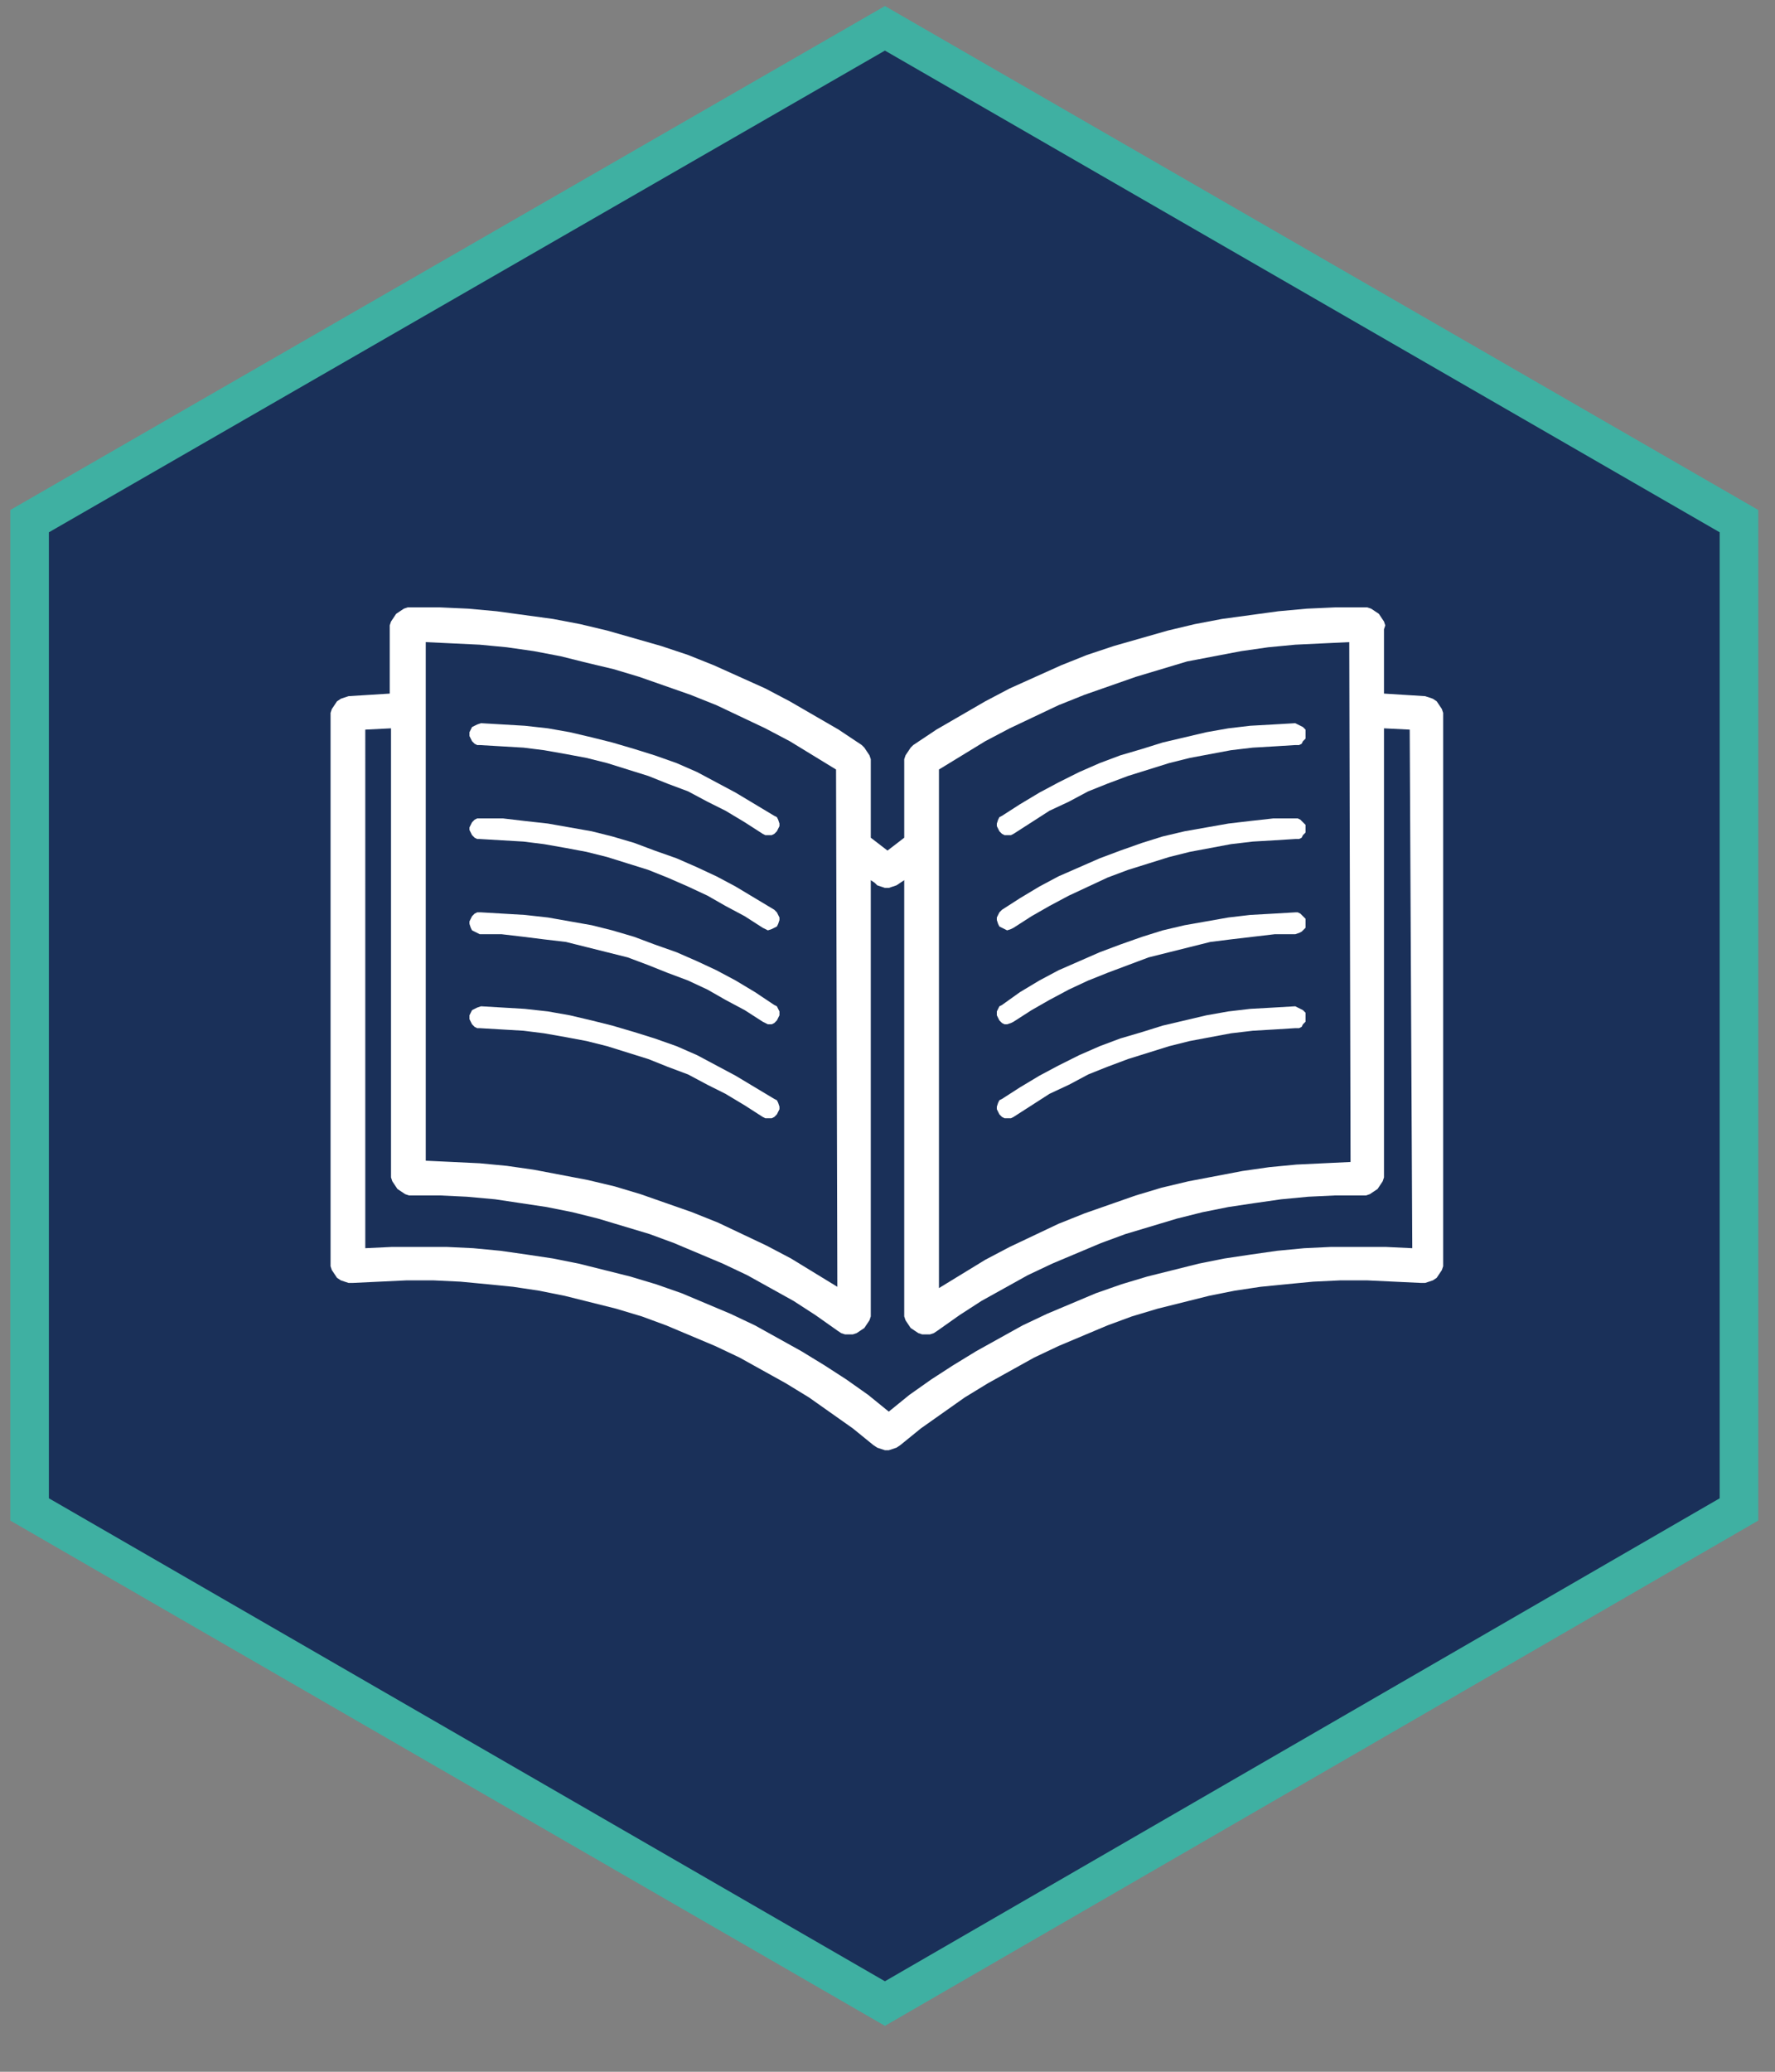
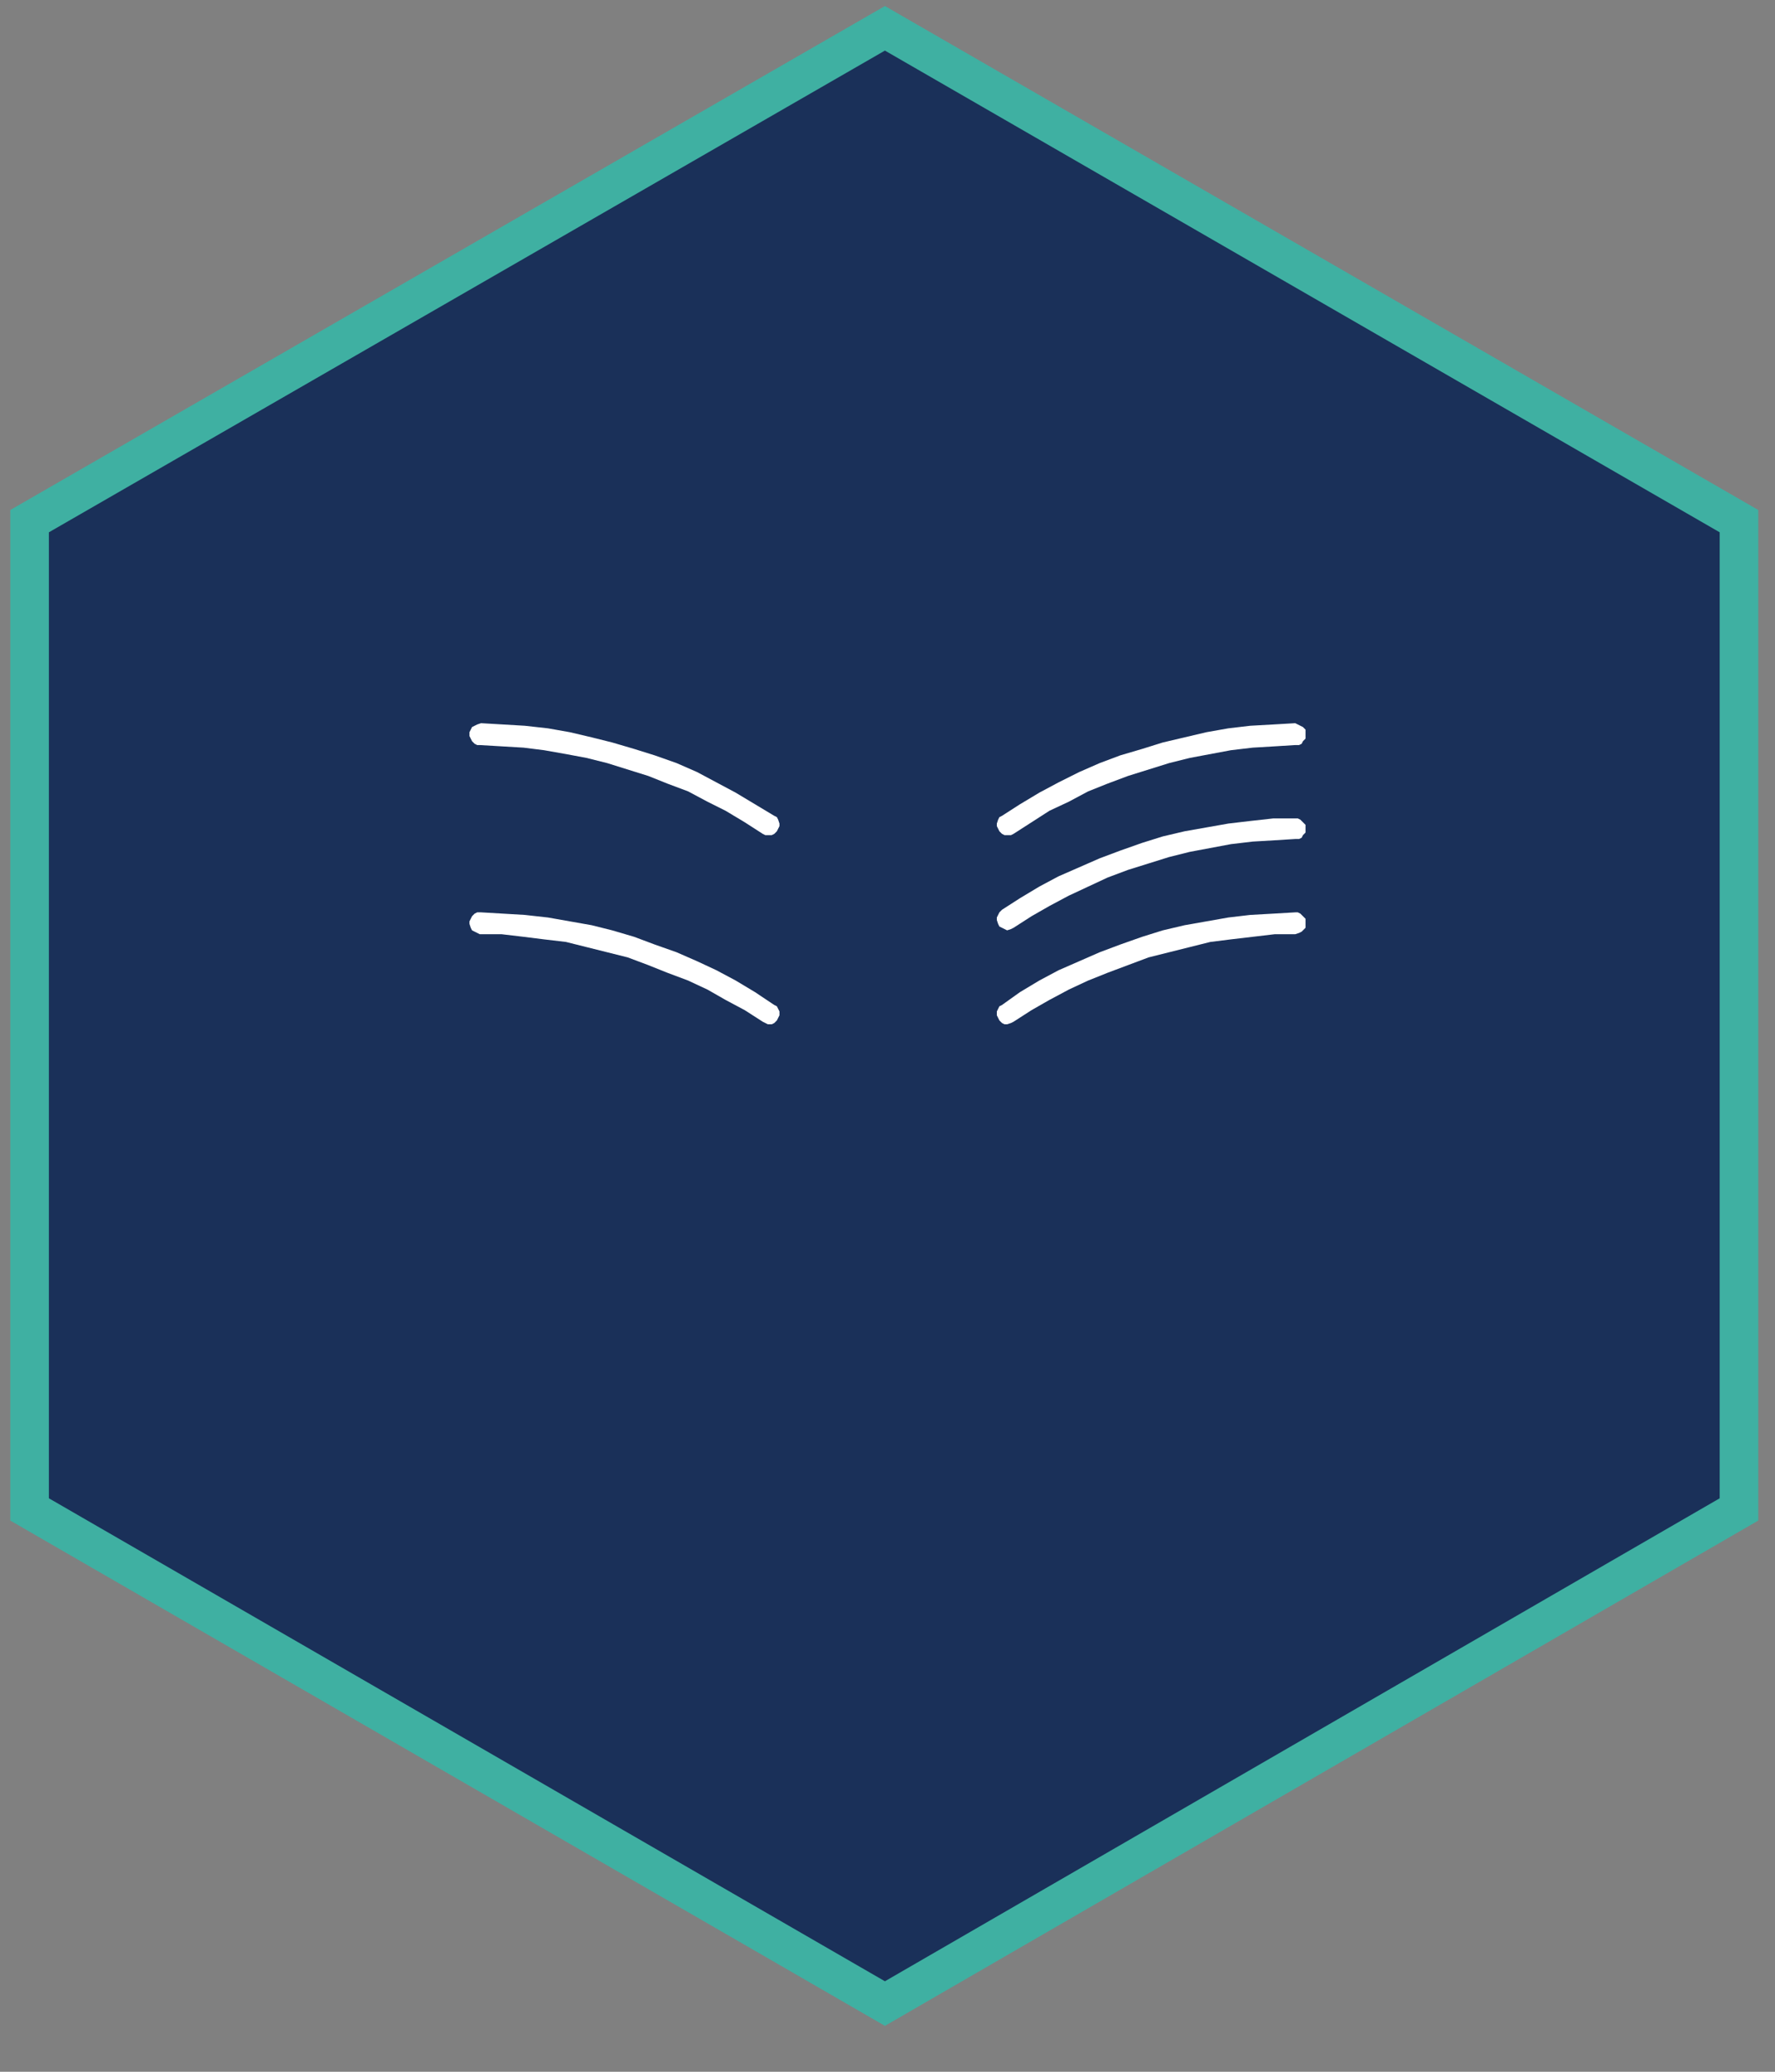
<svg xmlns="http://www.w3.org/2000/svg" version="1.1" id="Layer_1" x="0px" y="0px" viewBox="0 0 138 161" style="enable-background:new 0 0 138 161;" xml:space="preserve">
  <rect x="0" y="0" width="138" height="161" fill="#808080" stroke="none" />
  <style type="text/css">
	.st0{fill:#1A3059;stroke:#3FB0A2;stroke-width:3;stroke-miterlimit:10;}
	.st1{fill:#FFFFFF;}
</style>
  <polygon class="st0" points="135.2,117.3 135.2,40.5 68.8,2.2 2.3,40.5 2.3,117.3 68.8,155.7 " />
  <g>
    <polyline class="st1" points="60.2,63.4 60.4,63.5 60.5,63.7 60.6,64 60.6,64.2 60.5,64.4 60.4,64.6 60.2,64.8 60,64.9 59.7,64.9    59.5,64.9 59.3,64.8 57.9,63.9 56.4,63 55,62.3 53.5,61.5 51.9,60.9 50.4,60.3 48.8,59.8 47.2,59.3 45.6,58.9 44,58.6 42.3,58.3    40.7,58.1 39,58 37.3,57.9 37.1,57.9 36.9,57.8 36.7,57.6 36.6,57.4 36.5,57.2 36.5,56.9 36.6,56.7 36.7,56.5 36.9,56.4 37.1,56.3    37.4,56.2 39.1,56.3 40.8,56.4 42.6,56.6 44.3,56.9 46,57.3 47.6,57.7 49.3,58.2 50.9,58.7 52.6,59.3 54.2,60 55.7,60.8 57.2,61.6    58.7,62.5 60.2,63.4  " />
-     <polyline class="st1" points="60.2,70.7 60.4,70.9 60.5,71.1 60.6,71.3 60.6,71.5 60.5,71.8 60.4,72 60.2,72.1 60,72.2 59.7,72.3    59.5,72.2 59.3,72.1 57.9,71.2 56.4,70.4 55,69.6 53.5,68.9 51.9,68.2 50.4,67.6 48.8,67.1 47.2,66.6 45.6,66.2 44,65.9 42.3,65.6    40.7,65.4 39,65.3 37.3,65.2 37.1,65.2 36.9,65.1 36.7,64.9 36.6,64.7 36.5,64.5 36.5,64.3 36.6,64.1 36.7,63.9 36.9,63.7    37.1,63.6 37.4,63.6 39.1,63.6 40.8,63.8 42.6,64 44.3,64.3 46,64.6 47.6,65 49.3,65.5 50.9,66.1 52.6,66.7 54.2,67.4 55.7,68.1    57.2,68.9 58.7,69.8 60.2,70.7  " />
    <polyline class="st1" points="60.2,78.1 60.4,78.2 60.5,78.4 60.6,78.6 60.6,78.9 60.5,79.1 60.4,79.3 60.2,79.5 60,79.6    59.7,79.6 59.5,79.5 59.3,79.4 57.9,78.5 56.4,77.7 55,76.9 53.5,76.2 51.9,75.6 50.4,75 48.8,74.4 47.2,74 45.6,73.6 44,73.2    42.3,73 40.7,72.8 39,72.6 37.3,72.6 37.1,72.5 36.9,72.4 36.7,72.3 36.6,72.1 36.5,71.8 36.5,71.6 36.6,71.4 36.7,71.2 36.9,71    37.1,70.9 37.4,70.9 39.1,71 40.8,71.1 42.6,71.3 44.3,71.6 46,71.9 47.6,72.3 49.3,72.8 50.9,73.4 52.6,74 54.2,74.7 55.7,75.4    57.2,76.2 58.7,77.1 60.2,78.1  " />
-     <polyline class="st1" points="60.2,85.4 60.4,85.5 60.5,85.7 60.6,86 60.6,86.2 60.5,86.4 60.4,86.6 60.2,86.8 60,86.9 59.7,86.9    59.5,86.9 59.3,86.8 57.9,85.9 56.4,85 55,84.3 53.5,83.5 51.9,82.9 50.4,82.3 48.8,81.8 47.2,81.3 45.6,80.9 44,80.6 42.3,80.3    40.7,80.1 39,80 37.3,79.9 37.1,79.9 36.9,79.8 36.7,79.6 36.6,79.4 36.5,79.2 36.5,78.9 36.6,78.7 36.7,78.5 36.9,78.4 37.1,78.3    37.4,78.2 39.1,78.3 40.8,78.4 42.6,78.6 44.3,78.9 46,79.3 47.6,79.7 49.3,80.2 50.9,80.7 52.6,81.3 54.2,82 55.7,82.8 57.2,83.6    58.7,84.5 60.2,85.4  " />
    <polyline class="st1" points="77.9,63.4 79.3,62.5 80.8,61.6 82.3,60.8 83.9,60 85.5,59.3 87.1,58.7 88.8,58.2 90.4,57.7    92.1,57.3 93.8,56.9 95.5,56.6 97.2,56.4 99,56.3 100.7,56.2 100.9,56.3 101.1,56.4 101.3,56.5 101.5,56.7 101.5,56.9 101.5,57.2    101.5,57.4 101.3,57.6 101.2,57.8 101,57.9 100.7,57.9 99.1,58 97.4,58.1 95.7,58.3 94.1,58.6 92.5,58.9 90.9,59.3 89.3,59.8    87.7,60.3 86.1,60.9 84.6,61.5 83.1,62.3 81.6,63 80.2,63.9 78.8,64.8 78.6,64.9 78.3,64.9 78.1,64.9 77.9,64.8 77.7,64.6    77.6,64.4 77.5,64.2 77.5,64 77.6,63.7 77.7,63.5 77.9,63.4  " />
    <polyline class="st1" points="77.9,70.7 79.3,69.8 80.8,68.9 82.3,68.1 83.9,67.4 85.5,66.7 87.1,66.1 88.8,65.5 90.4,65    92.1,64.6 93.8,64.3 95.5,64 97.2,63.8 99,63.6 100.7,63.6 100.9,63.6 101.1,63.7 101.3,63.9 101.5,64.1 101.5,64.3 101.5,64.5    101.5,64.7 101.3,64.9 101.2,65.1 101,65.2 100.7,65.2 99.1,65.3 97.4,65.4 95.7,65.6 94.1,65.9 92.5,66.2 90.9,66.6 89.3,67.1    87.7,67.6 86.1,68.2 84.6,68.9 83.1,69.6 81.6,70.4 80.2,71.2 78.8,72.1 78.6,72.2 78.3,72.3 78.1,72.2 77.9,72.1 77.7,72    77.6,71.8 77.5,71.5 77.5,71.3 77.6,71.1 77.7,70.9 77.9,70.7  " />
    <polyline class="st1" points="77.9,78.1 79.3,77.1 80.8,76.2 82.3,75.4 83.9,74.7 85.5,74 87.1,73.4 88.8,72.8 90.4,72.3    92.1,71.9 93.8,71.6 95.5,71.3 97.2,71.1 99,71 100.7,70.9 100.9,70.9 101.1,71 101.3,71.2 101.5,71.4 101.5,71.6 101.5,71.8    101.5,72.1 101.3,72.3 101.2,72.4 101,72.5 100.7,72.6 99.1,72.6 97.4,72.8 95.7,73 94.1,73.2 92.5,73.6 90.9,74 89.3,74.4    87.7,75 86.1,75.6 84.6,76.2 83.1,76.9 81.6,77.7 80.2,78.5 78.8,79.4 78.6,79.5 78.3,79.6 78.1,79.6 77.9,79.5 77.7,79.3    77.6,79.1 77.5,78.9 77.5,78.6 77.6,78.4 77.7,78.2 77.9,78.1  " />
-     <polyline class="st1" points="77.9,85.4 79.3,84.5 80.8,83.6 82.3,82.8 83.9,82 85.5,81.3 87.1,80.7 88.8,80.2 90.4,79.7    92.1,79.3 93.8,78.9 95.5,78.6 97.2,78.4 99,78.3 100.7,78.2 100.9,78.3 101.1,78.4 101.3,78.5 101.5,78.7 101.5,78.9 101.5,79.2    101.5,79.4 101.3,79.6 101.2,79.8 101,79.9 100.7,79.9 99.1,80 97.4,80.1 95.7,80.3 94.1,80.6 92.5,80.9 90.9,81.3 89.3,81.8    87.7,82.3 86.1,82.9 84.6,83.5 83.1,84.3 81.6,85 80.2,85.9 78.8,86.8 78.6,86.9 78.3,86.9 78.1,86.9 77.9,86.8 77.7,86.6    77.6,86.4 77.5,86.2 77.5,86 77.6,85.7 77.7,85.5 77.9,85.4  " />
-     <path class="st1" d="M65,59.8l-1.8-1.1l-1.8-1.1l-1.9-1l-1.9-0.9l-1.9-0.9l-2-0.8l-2-0.7l-2-0.7l-2-0.6l-2.1-0.5l-2-0.5l-2.1-0.4   l-2.1-0.3l-2.1-0.2L35.2,50l-2.1-0.1v40.3l2.1,0.1l2.1,0.1l2.1,0.2l2.1,0.3l2.1,0.4l2.1,0.4l2.1,0.5l2,0.6l2,0.7l2,0.7l2,0.8   l1.9,0.9l1.9,0.9l1.9,1l1.8,1.1l1.8,1.1L65,59.8 M109.6,56.7l-2-0.1v34.6v0.3l-0.1,0.3l-0.2,0.3l-0.2,0.3l-0.3,0.2l-0.3,0.2   l-0.3,0.1h-0.3h-2.1l-2.1,0.1l-2.1,0.2l-2.1,0.3l-2,0.3l-2,0.4l-2,0.5l-2,0.6l-2,0.6l-1.9,0.7l-1.9,0.8l-1.9,0.8l-1.9,0.9l-1.8,1   l-1.8,1l-1.7,1.1l-1.7,1.2l-0.3,0.2l-0.3,0.1H72h-0.3l-0.3-0.1l-0.3-0.2l-0.3-0.2l-0.2-0.3l-0.2-0.3l-0.1-0.3V102V68.4L70,68.6   l-0.3,0.2l-0.3,0.1L69.1,69h-0.3l-0.3-0.1l-0.3-0.1L68,68.6l-0.3-0.2V102v0.3l-0.1,0.3l-0.2,0.3l-0.2,0.3l-0.3,0.2l-0.3,0.2   l-0.3,0.1H66h-0.3l-0.3-0.1l-0.3-0.2l-1.7-1.2l-1.7-1.1l-1.8-1l-1.8-1l-1.9-0.9l-1.9-0.8l-1.9-0.8l-1.9-0.7l-2-0.6l-2-0.6l-2-0.5   l-2-0.4l-2-0.3l-2-0.3L36.3,93l-2.1-0.1h-2.1h-0.3l-0.3-0.1l-0.3-0.2l-0.3-0.2l-0.2-0.3l-0.2-0.3l-0.1-0.3v-0.3V56.6l-2,0.1V97   l2.1-0.1h2.1h2.1l2.1,0.1l2.1,0.2l2.1,0.3l2,0.3l2,0.4l2,0.5l2,0.5l2,0.6l2,0.7l1.9,0.8l1.9,0.8l1.9,0.9l1.8,1l1.8,1l1.8,1.1   l1.7,1.1l1.7,1.2l1.6,1.3l1.6-1.3l1.7-1.2l1.7-1.1l1.8-1.1l1.8-1l1.8-1l1.9-0.9l1.9-0.8l1.9-0.8l2-0.7l2-0.6l2-0.5l2-0.5l2-0.4   l2-0.3l2.1-0.3l2.1-0.2l2.1-0.1h2.1h2.1l2.1,0.1L109.6,56.7 M104.9,49.9l-2.1,0.1l-2.1,0.1l-2.1,0.2l-2.1,0.3L94.4,51l-2.1,0.4   l-2,0.6l-2,0.6l-2,0.7l-2,0.7l-2,0.8l-1.9,0.9l-1.9,0.9l-1.9,1l-1.8,1.1L73,59.8v40.3l1.8-1.1l1.8-1.1l1.9-1l1.9-0.9l1.9-0.9l2-0.8   l2-0.7l2-0.7l2-0.6l2.1-0.5l2.1-0.4l2.1-0.4l2.1-0.3l2.1-0.2l2.1-0.1l2.1-0.1L104.9,49.9 M107.6,48.9v5l1.6,0.1l1.6,0.1l0.3,0.1   l0.3,0.1l0.3,0.2l0.2,0.3l0.2,0.3l0.1,0.3v0.4v42.3v0.3l-0.1,0.3l-0.2,0.3l-0.2,0.3l-0.3,0.2l-0.3,0.1l-0.3,0.1h-0.3l-2.1-0.1   l-2.1-0.1h-2.1l-2.1,0.1l-2.1,0.2l-2,0.2l-2,0.3l-2,0.4l-2,0.5l-2,0.5l-2,0.6l-1.9,0.7l-1.9,0.8l-1.9,0.8l-1.9,0.9l-1.8,1l-1.8,1   l-1.8,1.1l-1.7,1.2l-1.7,1.2l-1.6,1.3l-0.3,0.2l-0.3,0.1l-0.3,0.1h-0.3l-0.3-0.1l-0.3-0.1l-0.3-0.2l-1.6-1.3l-1.7-1.2l-1.7-1.2   l-1.8-1.1l-1.8-1l-1.8-1l-1.9-0.9l-1.9-0.8l-1.9-0.8l-1.9-0.7l-2-0.6l-2-0.5l-2-0.5l-2-0.4l-2-0.3l-2-0.2l-2.1-0.2l-2.1-0.1h-2.1   l-2.1,0.1l-2.1,0.1h-0.3l-0.3-0.1l-0.3-0.1l-0.3-0.2L26,99l-0.2-0.3l-0.1-0.3v-0.3V55.8v-0.4l0.1-0.3l0.2-0.3l0.2-0.3l0.3-0.2   l0.3-0.1l0.3-0.1l1.6-0.1l1.6-0.1v-5v-0.3l0.1-0.3l0.2-0.3l0.2-0.3l0.3-0.2l0.3-0.2l0.3-0.1H32h2.2l2.2,0.1l2.2,0.2l2.2,0.3   l2.2,0.3l2.1,0.4l2.1,0.5l2.1,0.6l2.1,0.6l2.1,0.7l2,0.8l2,0.9l2,0.9l1.9,1l1.9,1.1l1.9,1.1l1.8,1.2l0.2,0.2l0.2,0.3l0.2,0.3   l0.1,0.3v0.3v5.8l1.3,1l1.3-1v-5.8V59l0.1-0.3l0.2-0.3l0.2-0.3l0.2-0.2l1.8-1.2l1.9-1.1l1.9-1.1l1.9-1l2-0.9l2-0.9l2-0.8l2.1-0.7   l2.1-0.6l2.1-0.6l2.1-0.5l2.1-0.4l2.2-0.3l2.2-0.3l2.2-0.2l2.2-0.1h2.2h0.3l0.3,0.1l0.3,0.2l0.3,0.2l0.2,0.3l0.2,0.3l0.1,0.3   L107.6,48.9" />
  </g>
</svg>